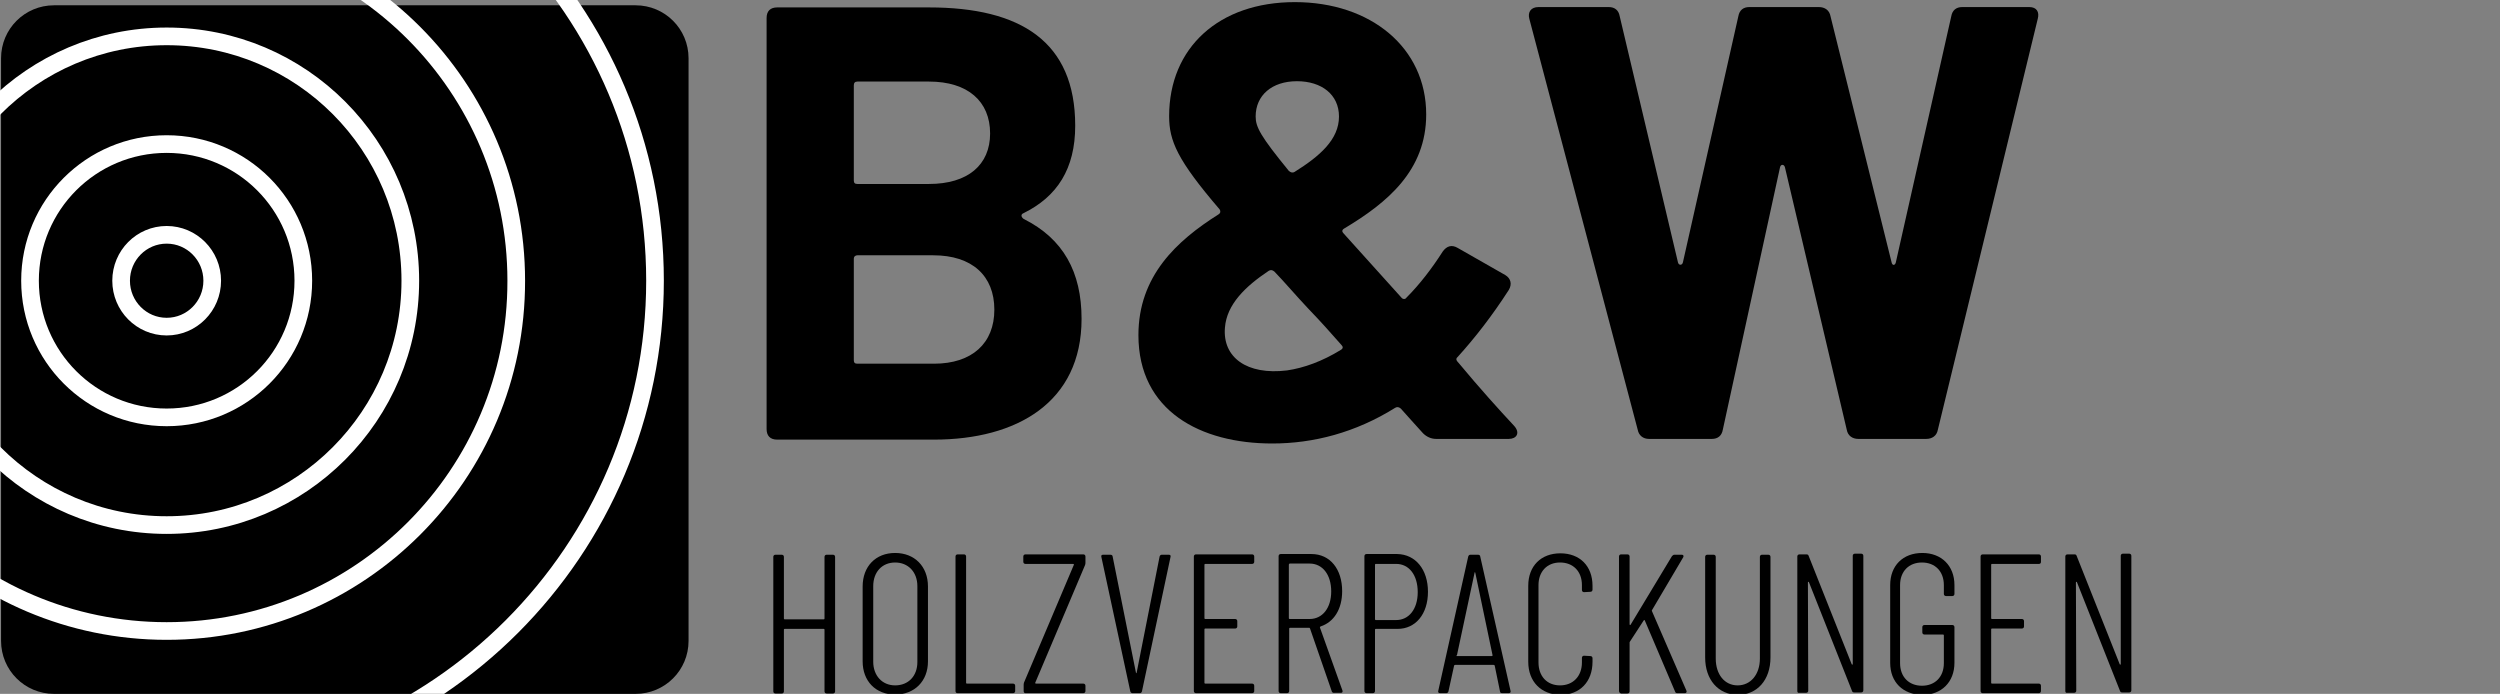
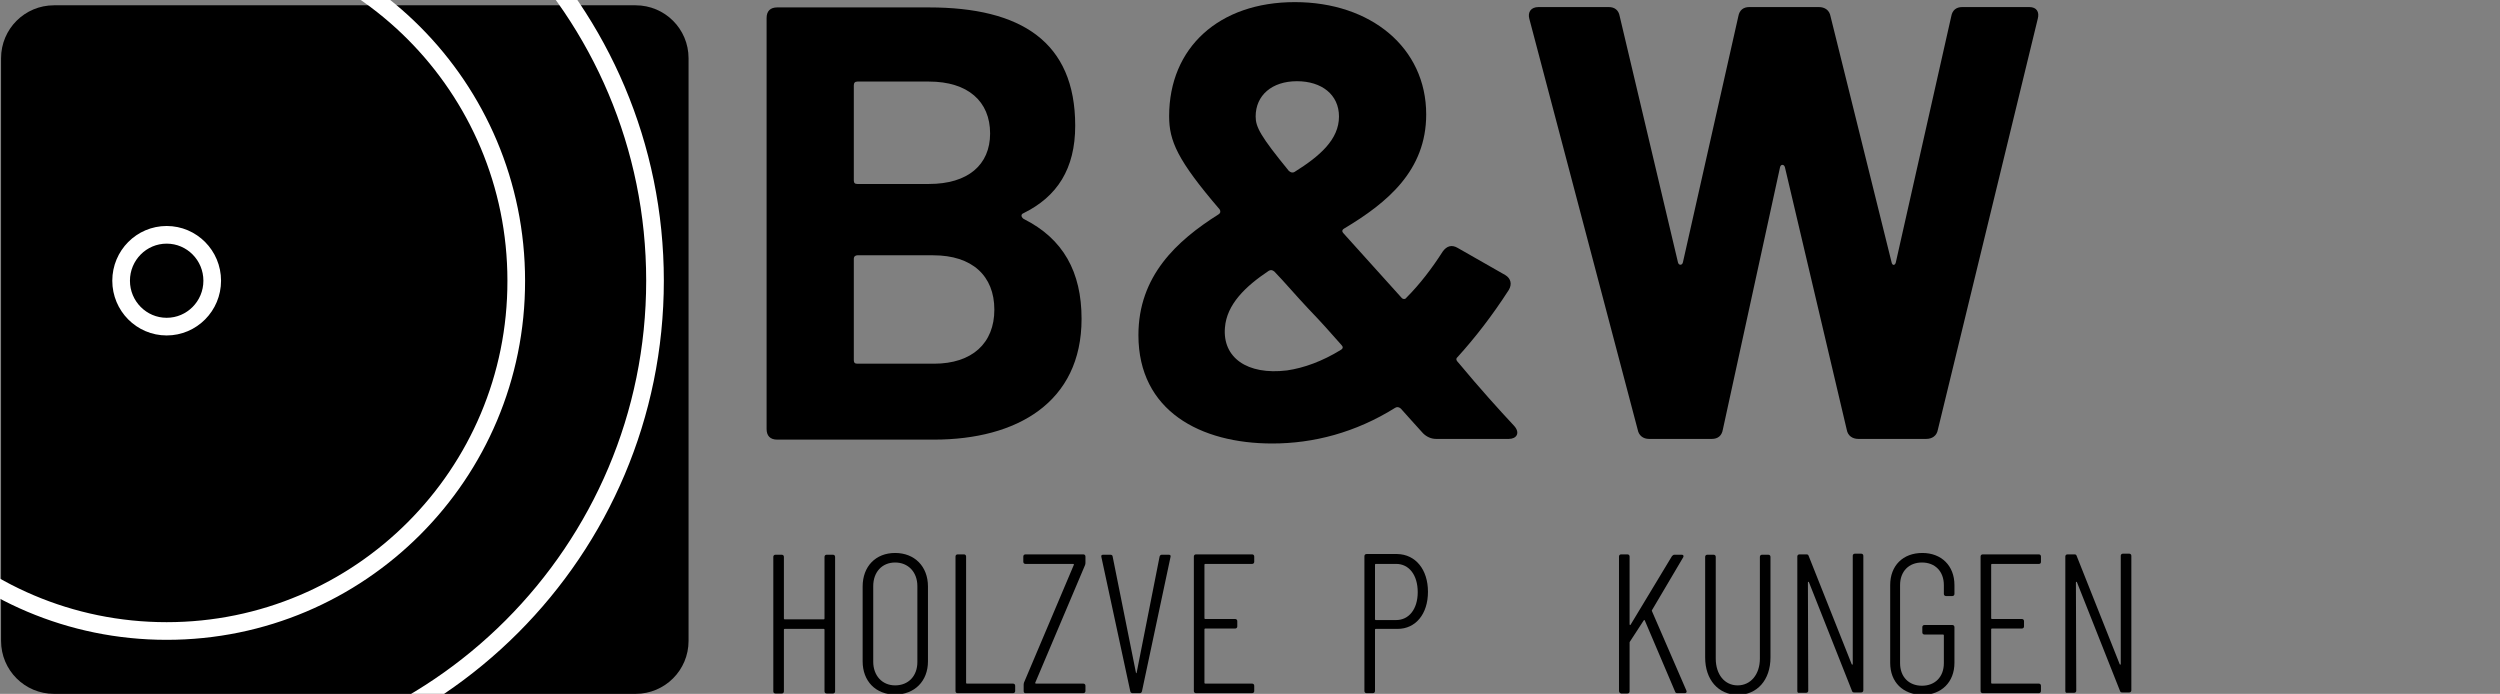
<svg xmlns="http://www.w3.org/2000/svg" version="1.1" id="Warstwa_1" x="0px" y="0px" viewBox="0 0 708 196.5" style="enable-background:new 0 0 708 196.5;" xml:space="preserve">
  <rect x="0" y="0" width="708" height="196.5" fill="#808080" stroke="none" />
  <style type="text/css">
	.st0{fill-rule:evenodd;clip-rule:evenodd;}
	.st1{fill:none;stroke:#FFFFFF;stroke-width:5;stroke-miterlimit:10;}
	.st2{enable-background:new    ;}
</style>
  <path d="M289.8,60.4c9.6-4.7,14.7-12.6,14.7-24.8c0-23.8-15.4-33.5-41.4-33.5h-43c-1.9,0-3,1-3,3v116.4c0,1.9,1,3,3,3h44.4  c23.4,0,41.8-10.5,41.8-34.2c0-13.3-5.2-22.7-16.4-28.3C289.1,61.4,289.1,60.7,289.8,60.4z M242.8,23.1h20.3  c11,0,17.3,5.6,17.3,14.7c0,8.9-6.3,14.3-17.3,14.3h-20.3c-0.7,0-1-0.3-1-1V24.2C241.8,23.5,242.1,23.1,242.8,23.1z M264.5,103  h-21.7c-0.7,0-1-0.3-1-1V73.3c0-0.7,0.5-1,1-1h21.5c11,0,17.3,5.8,17.3,15.4C281.6,97.2,275.3,103,264.5,103z" />
  <path d="M428.8,120.6c-4.2-4.5-9.8-10.7-15.7-17.8c-0.7-0.7-0.9-1.2-0.3-1.7c4.9-5.4,9.8-11.7,14.5-19c1-1.7,0.5-3.3-1-4.2  l-13.5-7.7c-1.7-1-3.1-0.5-4.2,1c-3,4.7-6.5,9.3-10.3,13.1c-0.3,0.5-1,0.5-1.4,0l-16.4-18.2c-0.5-0.5-0.5-1,0.2-1.4  c12.2-7.3,23.2-16.4,23.2-32.3c0-18.9-15.7-31.8-37.2-31.8s-35.6,12.9-35.6,32.3c0,7,2.3,12.4,14.3,26.4c0.3,0.5,0.3,1-0.3,1.4  c-11.9,7.5-22.7,17.5-22.7,34.2c0,21.5,17.6,30.7,37.9,30.7c11.7,0,23.6-3.1,34.8-10.1c0.5-0.3,1-0.3,1.6,0.2c1.9,2.1,4,4.5,6.3,7  c1,1,2.3,1.6,3.7,1.6h20.6C429.5,124.3,430.6,122.6,428.8,120.6z M367.3,23c7,0,11.9,3.8,11.9,10c0,6.5-5.4,11.2-12.6,15.7  c-0.5,0.3-1,0.2-1.6-0.3c-8-9.8-9.4-12.4-9.4-15.4C355.6,27,360.2,23,367.3,23z M364.5,104.9c-11.4,1.4-18.3-3.7-17.6-12.1  c0.5-6.6,5.8-11.7,12.4-16.1c0.5-0.3,1-0.3,1.6,0.2c3,3.1,6.1,6.8,9.6,10.5c4.5,4.7,5.2,5.6,9.4,10.3c0.5,0.5,0.5,1-0.2,1.4  C374.5,102.3,369.3,104.2,364.5,104.9z" />
  <path d="M467,124.3h17.8c1.7,0,2.8-0.9,3.1-2.6l16.2-74.3c0.2-1,1.2-0.9,1.4,0l17.5,74.3c0.3,1.7,1.6,2.6,3.3,2.6h19.2  c1.7,0,3-0.9,3.3-2.6L577.1,5.3c0.5-1.9-0.3-3.3-2.4-3.3h-19c-1.7,0-2.8,0.9-3.1,2.6l-15.7,69.7c-0.2,0.9-1,1-1.2,0L518.4,4.6  c-0.3-1.7-1.6-2.6-3.3-2.6h-19.7c-1.7,0-2.8,0.9-3.1,2.6l-15.7,69.7c-0.2,0.9-1.2,0.9-1.4,0L458.7,4.6c-0.3-1.7-1.4-2.6-3.1-2.6  h-19.9c-2.1,0-3.1,1.4-2.6,3.3l30.7,116.4C464.1,123.3,465.3,124.3,467,124.3z" />
  <path class="st0" d="M15.3,1.5H180c8.3,0,15,6.7,15,15v165c0,8.3-6.7,15-15,15H15.3c-8.3,0-15-6.7-15-15v-165  C0.3,8.2,7,1.5,15.3,1.5z" />
  <g>
    <path class="st1" d="M47.2-59C-29.1-59-91,3-91,79.5S-29.1,218,47.2,218s138.3-62,138.3-138.5S123.6-59,47.2-59z M47.2,178.7   c-54.7,0-99-44.4-99-99.2s44.3-99.2,99-99.2s99,44.4,99,99.2C146.3,134.3,101.9,178.7,47.2,178.7z" />
-     <path class="st1" d="M47.2,10.3c-38.1,0-69,31-69,69.2s30.9,69.2,69,69.2s69-31,69-69.2S85.4,10.3,47.2,10.3z M47.2,118.2   c-21.4,0-38.7-17.3-38.7-38.7s17.3-38.7,38.7-38.7s38.7,17.3,38.7,38.7S68.6,118.2,47.2,118.2z" />
    <ellipse class="st1" cx="47.2" cy="79.5" rx="12.9" ry="13" />
  </g>
  <g class="st2">
    <path d="M234.1,157.1h1.8c0.3,0,0.6,0.2,0.6,0.6v38.1c0,0.3-0.2,0.6-0.6,0.6h-1.8c-0.3,0-0.6-0.2-0.6-0.6v-17.5   c0-0.1-0.1-0.2-0.2-0.2h-11.1c-0.1,0-0.2,0.1-0.2,0.2v17.5c0,0.3-0.2,0.6-0.6,0.6h-1.8c-0.3,0-0.6-0.2-0.6-0.6v-38.1   c0-0.3,0.2-0.6,0.6-0.6h1.8c0.3,0,0.6,0.2,0.6,0.6v17.5c0,0.1,0.1,0.2,0.2,0.2h11.1c0.1,0,0.2-0.1,0.2-0.2v-17.5   C233.5,157.3,233.8,157.1,234.1,157.1z" />
    <path d="M244.3,187.3v-21.2c0-5.7,3.7-9.5,9.2-9.5c5.5,0,9.3,3.8,9.3,9.5v21.2c0,5.6-3.8,9.4-9.3,9.4   C248,196.7,244.3,192.9,244.3,187.3z M259.8,187.5V166c0-4-2.6-6.7-6.3-6.7c-3.7,0-6.2,2.7-6.2,6.7v21.4c0,3.9,2.5,6.7,6.2,6.7   C257.3,194.1,259.8,191.4,259.8,187.5z" />
    <path d="M270.6,195.7v-38.1c0-0.3,0.2-0.6,0.6-0.6h1.8c0.3,0,0.6,0.2,0.6,0.6v35.8c0,0.1,0.1,0.2,0.2,0.2h13.1   c0.3,0,0.6,0.2,0.6,0.6v1.5c0,0.3-0.2,0.6-0.6,0.6h-15.7C270.8,196.3,270.6,196.1,270.6,195.7z" />
    <path d="M289.9,195.7V194c0-0.2,0-0.4,0.1-0.7l14.1-33.3c0.1-0.1,0-0.3-0.2-0.3h-13.5c-0.3,0-0.6-0.2-0.6-0.6v-1.5   c0-0.3,0.2-0.6,0.6-0.6h16.4c0.3,0,0.6,0.2,0.6,0.6v1.7c0,0.2,0,0.4-0.1,0.7l-14.1,33.3c-0.1,0.1,0,0.3,0.2,0.3h13.4   c0.3,0,0.6,0.2,0.6,0.6v1.5c0,0.3-0.2,0.6-0.6,0.6h-16.4C290.1,196.3,289.9,196.1,289.9,195.7z" />
    <path d="M320.1,195.8l-8.2-38.1c-0.1-0.4,0.1-0.6,0.5-0.6h2.1c0.3,0,0.6,0.2,0.6,0.5l6.6,32.9c0.1,0.2,0.2,0.2,0.2,0l6.5-32.9   c0.1-0.3,0.3-0.5,0.6-0.5h2c0.4,0,0.6,0.2,0.5,0.6l-8.1,38.1c-0.1,0.3-0.3,0.5-0.6,0.5h-2.1C320.4,196.3,320.2,196.1,320.1,195.8z" />
    <path d="M354.6,159.7h-13.3c-0.1,0-0.2,0.1-0.2,0.2v15.2c0,0.1,0.1,0.2,0.2,0.2h8.5c0.3,0,0.6,0.2,0.6,0.6v1.5   c0,0.3-0.2,0.6-0.6,0.6h-8.5c-0.1,0-0.2,0.1-0.2,0.2v15.2c0,0.1,0.1,0.2,0.2,0.2h13.3c0.3,0,0.6,0.2,0.6,0.6v1.5   c0,0.3-0.2,0.6-0.6,0.6h-15.9c-0.3,0-0.6-0.2-0.6-0.6v-38.1c0-0.3,0.2-0.6,0.6-0.6h15.9c0.3,0,0.6,0.2,0.6,0.6v1.5   C355.2,159.5,354.9,159.7,354.6,159.7z" />
-     <path d="M377.2,195.9L371,178c-0.1-0.2-0.1-0.2-0.2-0.2h-5.5c-0.1,0-0.2,0.1-0.2,0.2v17.7c0,0.3-0.2,0.6-0.6,0.6h-1.8   c-0.3,0-0.6-0.2-0.6-0.6v-38.2c0-0.3,0.2-0.6,0.6-0.6h8.7c5.3,0,8.7,4.3,8.7,10.5c0,5.2-2.4,8.8-6.1,10c-0.2,0.1-0.2,0.2-0.2,0.3   l6.4,17.9c0.1,0.4-0.1,0.6-0.4,0.6h-1.8C377.6,196.3,377.3,196.1,377.2,195.9z M365,159.9v15.2c0,0.1,0.1,0.2,0.2,0.2h5.7   c3.6,0,6.1-3.1,6.1-7.8c0-4.8-2.5-7.9-6.1-7.9h-5.7C365.1,159.7,365,159.8,365,159.9z" />
    <path d="M404.4,167.6c0,6.3-3.5,10.5-8.6,10.5h-6.2c-0.1,0-0.2,0.1-0.2,0.2v17.4c0,0.3-0.2,0.6-0.6,0.6H387c-0.3,0-0.6-0.2-0.6-0.6   v-38.2c0-0.3,0.2-0.6,0.6-0.6h8.7C400.9,157,404.4,161.3,404.4,167.6z M401.5,167.7c0-4.9-2.5-8-6.1-8h-5.8c-0.1,0-0.2,0.1-0.2,0.2   v15.5c0,0.1,0.1,0.2,0.2,0.2h5.8C399,175.6,401.5,172.5,401.5,167.7z" />
-     <path d="M424.8,195.8l-1.5-7.3c0-0.1-0.2-0.2-0.3-0.2h-10.9c-0.1,0-0.3,0.1-0.3,0.2l-1.6,7.3c-0.1,0.3-0.3,0.5-0.6,0.5h-1.8   c-0.4,0-0.6-0.3-0.5-0.6l8.5-38.1c0.1-0.3,0.3-0.5,0.6-0.5h2.2c0.3,0,0.6,0.2,0.6,0.5l8.6,38.1c0.1,0.3-0.1,0.6-0.5,0.6h-1.9   C425,196.3,424.8,196.1,424.8,195.8z M412.6,185.8h9.9c0.1,0,0.2-0.1,0.2-0.2l-4.9-23.4c-0.1-0.2-0.2-0.2-0.2,0l-5,23.4   C412.3,185.7,412.4,185.8,412.6,185.8z" />
-     <path d="M432.8,187.4v-21.5c0-5.6,3.6-9.2,9.1-9.2c5.5,0,9.1,3.6,9.1,9.2v1.1c0,0.3-0.2,0.6-0.6,0.6l-1.8,0.1   c-0.3,0-0.6-0.2-0.6-0.6v-1.4c0-3.9-2.5-6.4-6.2-6.4c-3.7,0-6.1,2.6-6.1,6.4v21.9c0,3.9,2.4,6.5,6.1,6.5c3.7,0,6.2-2.6,6.2-6.5   v-1.3c0-0.3,0.2-0.6,0.6-0.6l1.8,0.1c0.3,0,0.6,0.2,0.6,0.6v1c0,5.7-3.6,9.4-9.1,9.4C436.5,196.7,432.8,193.1,432.8,187.4z" />
    <path d="M458.5,195.7v-38.1c0-0.3,0.2-0.6,0.6-0.6h1.8c0.3,0,0.6,0.2,0.6,0.6v19.2c0,0.2,0.2,0.3,0.3,0.1l11.7-19.4   c0.2-0.2,0.4-0.4,0.7-0.4h2.1c0.4,0,0.6,0.3,0.4,0.7l-8.8,14.9c-0.1,0.1-0.1,0.2-0.1,0.3l9.8,22.6c0.2,0.4-0.1,0.7-0.4,0.7H475   c-0.3,0-0.5-0.1-0.6-0.4l-8.6-20.2c-0.1-0.2-0.2-0.1-0.3,0l-3.9,6c-0.1,0.1-0.1,0.2-0.1,0.3v13.8c0,0.3-0.2,0.6-0.6,0.6h-1.8   C458.8,196.3,458.5,196.1,458.5,195.7z" />
    <path d="M482.9,186.2v-28.5c0-0.3,0.2-0.6,0.6-0.6h1.8c0.3,0,0.6,0.2,0.6,0.6v28.8c0,4.5,2.5,7.6,6.2,7.6s6.3-3.1,6.3-7.6v-28.8   c0-0.3,0.2-0.6,0.6-0.6h1.8c0.3,0,0.6,0.2,0.6,0.6v28.5c0,6.4-3.8,10.6-9.3,10.6C486.6,196.7,482.9,192.5,482.9,186.2z" />
    <path d="M509,195.7v-38.1c0-0.3,0.2-0.6,0.6-0.6h2c0.3,0,0.5,0.1,0.6,0.4l12.2,30.7c0.1,0.2,0.3,0.2,0.3-0.1v-30.6   c0-0.3,0.2-0.6,0.6-0.6h1.8c0.3,0,0.6,0.2,0.6,0.6v38.1c0,0.3-0.2,0.6-0.6,0.6h-2c-0.3,0-0.5-0.1-0.6-0.4l-12.2-30.8   c-0.1-0.2-0.3-0.2-0.3,0.1l0.1,30.6c0,0.3-0.2,0.6-0.6,0.6h-1.8C509.2,196.3,509,196.1,509,195.7z" />
    <path d="M535.3,187.7v-22c0-5.5,3.6-9.1,9.1-9.1c5.4,0,9.1,3.6,9.1,9.1v2.5c0,0.3-0.2,0.6-0.6,0.6h-1.8c-0.3,0-0.6-0.2-0.6-0.6   v-2.5c0-3.9-2.5-6.4-6.2-6.4c-3.7,0-6.2,2.5-6.2,6.4v22.1c0,3.9,2.5,6.4,6.2,6.4c3.7,0,6.2-2.5,6.2-6.4v-7.9c0-0.1-0.1-0.2-0.2-0.2   H545c-0.3,0-0.6-0.2-0.6-0.6v-1.5c0-0.3,0.2-0.6,0.6-0.6h7.9c0.3,0,0.6,0.2,0.6,0.6v10.1c0,5.5-3.7,9.1-9.1,9.1   C538.9,196.7,535.3,193.2,535.3,187.7z" />
    <path d="M577.4,159.7h-13.3c-0.1,0-0.2,0.1-0.2,0.2v15.2c0,0.1,0.1,0.2,0.2,0.2h8.5c0.3,0,0.6,0.2,0.6,0.6v1.5   c0,0.3-0.2,0.6-0.6,0.6h-8.5c-0.1,0-0.2,0.1-0.2,0.2v15.2c0,0.1,0.1,0.2,0.2,0.2h13.3c0.3,0,0.6,0.2,0.6,0.6v1.5   c0,0.3-0.2,0.6-0.6,0.6h-15.9c-0.3,0-0.6-0.2-0.6-0.6v-38.1c0-0.3,0.2-0.6,0.6-0.6h15.9c0.3,0,0.6,0.2,0.6,0.6v1.5   C578,159.5,577.8,159.7,577.4,159.7z" />
    <path d="M584.9,195.7v-38.1c0-0.3,0.2-0.6,0.6-0.6h2c0.3,0,0.5,0.1,0.6,0.4l12.2,30.7c0.1,0.2,0.3,0.2,0.3-0.1v-30.6   c0-0.3,0.2-0.6,0.6-0.6h1.8c0.3,0,0.6,0.2,0.6,0.6v38.1c0,0.3-0.2,0.6-0.6,0.6h-2c-0.3,0-0.5-0.1-0.6-0.4l-12.2-30.8   c-0.1-0.2-0.3-0.2-0.3,0.1l0.1,30.6c0,0.3-0.2,0.6-0.6,0.6h-1.8C585.1,196.3,584.9,196.1,584.9,195.7z" />
  </g>
</svg>